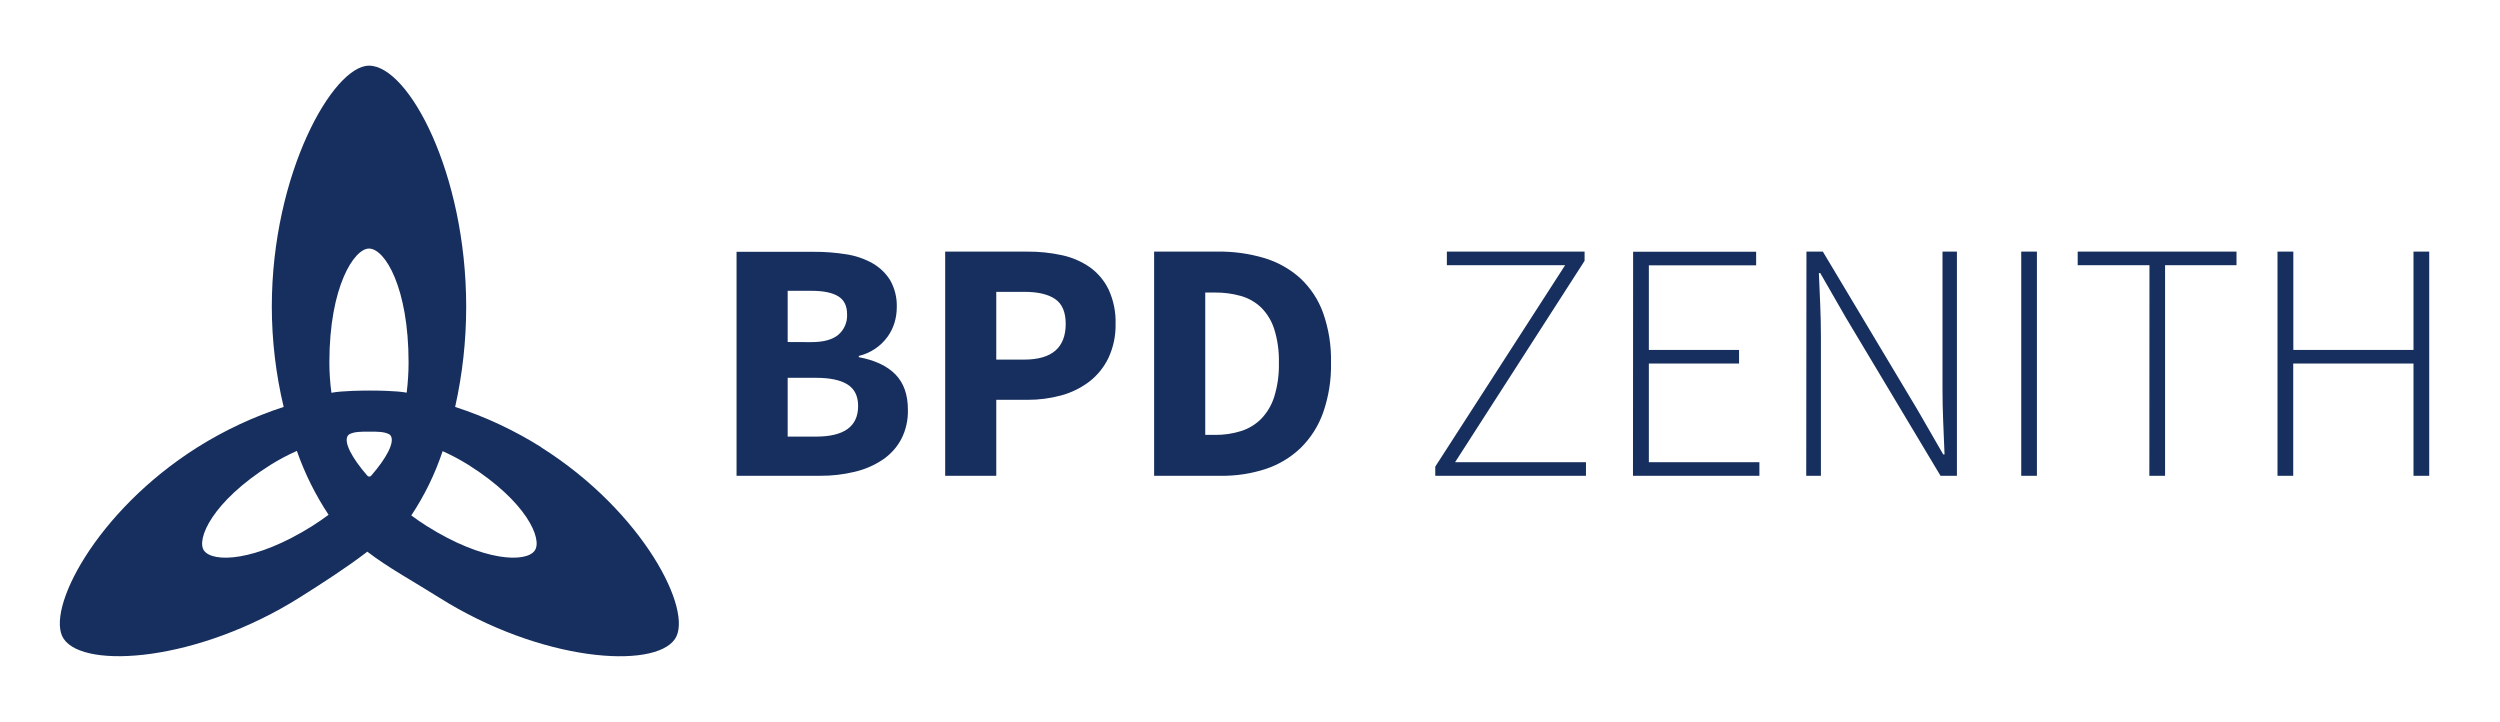
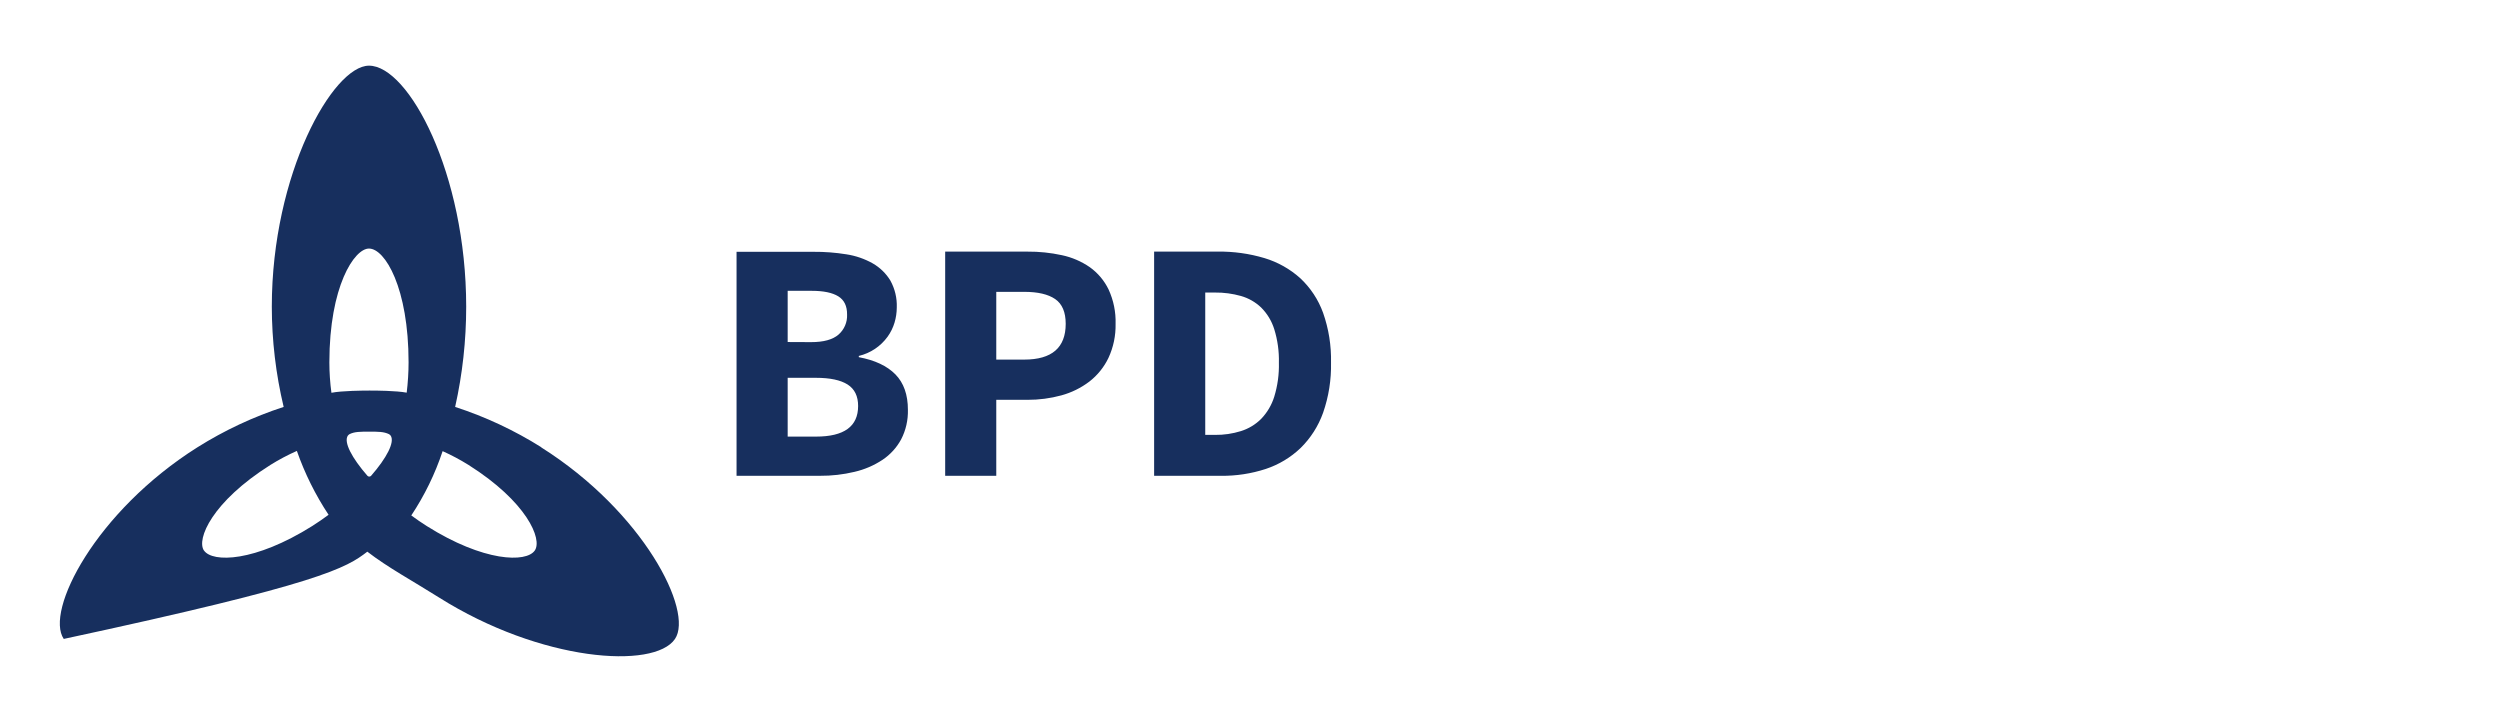
<svg xmlns="http://www.w3.org/2000/svg" width="142" height="41" viewBox="0 0 142 41" fill="none">
-   <path d="M129.362 27.026H130.255V20.65H137.087V27.026H137.98V14.292H137.087V19.877H130.261V14.292H129.362V27.026ZM122.083 27.026H122.976V15.064H127.033V14.292H118.013V15.064H122.089L122.083 27.026ZM114.806 27.026H115.697V14.292H114.806V27.026ZM102.594 27.026H103.428V19.123C103.428 18.504 103.414 17.903 103.389 17.316C103.363 16.729 103.338 16.127 103.312 15.509H103.389L104.844 18.04L110.222 27.026H111.153V14.292H110.334V22.099C110.334 22.717 110.347 23.336 110.374 23.954L110.45 25.809H110.374L108.914 23.278L103.538 14.292H102.606L102.594 27.026ZM92.753 27.026H99.934V26.254H93.655V20.65H98.778V19.877H93.655V15.07H99.749V14.298H92.761L92.753 27.026Z" fill="#172F5E" />
-   <path d="M81.523 27.026H90.083V26.254H82.648L90.005 14.814V14.291H82.182V15.064H88.899L81.523 26.504V27.026Z" fill="#172F5E" />
  <path d="M68.458 24.702V16.616H69.012C69.51 16.611 70.005 16.677 70.484 16.811C70.915 16.933 71.309 17.158 71.632 17.466C71.977 17.81 72.232 18.232 72.377 18.696C72.568 19.312 72.657 19.956 72.641 20.6C72.658 21.255 72.569 21.908 72.377 22.534C72.23 23.006 71.975 23.438 71.632 23.794C71.311 24.114 70.917 24.351 70.484 24.487C70.008 24.635 69.511 24.708 69.012 24.702H68.458ZM65.554 27.026H69.34C70.208 27.037 71.071 26.905 71.896 26.636C72.635 26.391 73.311 25.985 73.873 25.448C74.445 24.886 74.882 24.201 75.151 23.446C75.47 22.53 75.623 21.564 75.602 20.595C75.623 19.633 75.47 18.675 75.151 17.767C74.881 17.02 74.437 16.347 73.856 15.803C73.272 15.278 72.578 14.888 71.825 14.661C70.963 14.404 70.067 14.279 69.167 14.291H65.554V27.026ZM56.588 20.425V16.577H58.177C58.95 16.577 59.535 16.713 59.934 16.987C60.332 17.26 60.532 17.729 60.532 18.393C60.532 19.748 59.747 20.425 58.177 20.425H56.588ZM53.686 27.026H56.588V22.71H58.362C59.011 22.713 59.658 22.628 60.285 22.457C60.86 22.3 61.399 22.035 61.874 21.675C62.337 21.316 62.709 20.855 62.961 20.328C63.242 19.722 63.38 19.06 63.365 18.393C63.385 17.724 63.25 17.059 62.971 16.45C62.728 15.942 62.36 15.505 61.902 15.177C61.423 14.846 60.883 14.614 60.313 14.494C59.672 14.355 59.018 14.287 58.362 14.292H53.686V27.026ZM44.74 24.799V21.46H46.349C47.146 21.46 47.744 21.587 48.144 21.84C48.543 22.094 48.742 22.501 48.741 23.062C48.741 24.221 47.944 24.8 46.349 24.799H44.74ZM44.74 19.427V16.519H46.113C46.776 16.519 47.276 16.623 47.614 16.831C47.952 17.04 48.118 17.384 48.114 17.866C48.124 18.081 48.085 18.295 48 18.493C47.915 18.691 47.787 18.867 47.624 19.008C47.296 19.291 46.78 19.433 46.073 19.433L44.74 19.427ZM41.836 27.025H46.583C47.24 27.029 47.896 26.954 48.535 26.801C49.102 26.67 49.641 26.439 50.126 26.118C50.569 25.822 50.932 25.424 51.185 24.956C51.453 24.437 51.584 23.86 51.569 23.277C51.569 22.417 51.332 21.747 50.859 21.265C50.385 20.783 49.692 20.458 48.78 20.288V20.217C49.44 20.06 50.021 19.672 50.417 19.123C50.592 18.88 50.725 18.609 50.81 18.323C50.893 18.044 50.936 17.754 50.937 17.463C50.957 16.932 50.831 16.405 50.575 15.939C50.33 15.534 49.985 15.198 49.574 14.962C49.109 14.7 48.6 14.525 48.073 14.445C47.457 14.346 46.833 14.298 46.209 14.303H41.836V27.025Z" fill="#172F5E" />
-   <path d="M30.747 25.404C29.217 24.443 27.573 23.673 25.852 23.114C26.27 21.245 26.48 19.336 26.48 17.421C26.48 9.86 23.214 3.73 20.959 3.73C18.916 3.73 15.439 9.86 15.439 17.421C15.441 19.338 15.667 21.248 16.112 23.113C14.392 23.673 12.748 24.443 11.218 25.404C5.416 29.062 2.543 34.712 3.621 36.291C4.802 38.031 11.228 37.584 17.03 33.931C18.278 33.144 19.668 32.253 20.864 31.335C22.025 32.232 23.428 32.988 24.925 33.931C30.727 37.59 37.154 38.031 38.337 36.296C39.415 34.717 36.542 29.068 30.74 25.41M22.093 24.659C22.131 24.682 22.163 24.71 22.19 24.744C22.437 25.108 21.96 26.017 21.075 27.029C21.062 27.042 21.046 27.052 21.029 27.059C21.012 27.067 20.993 27.07 20.974 27.07C20.956 27.07 20.937 27.066 20.919 27.059C20.901 27.052 20.886 27.041 20.872 27.027C19.982 26.007 19.509 25.109 19.758 24.744C19.785 24.71 19.818 24.681 19.855 24.659C20.14 24.518 20.459 24.518 20.974 24.518C21.49 24.518 21.798 24.518 22.093 24.659ZM20.957 14.118C21.873 14.118 23.207 16.358 23.207 20.582C23.206 21.157 23.17 21.732 23.1 22.303C22.514 22.192 21.341 22.182 20.98 22.184C20.652 22.184 19.418 22.192 18.825 22.31C18.748 21.737 18.709 21.16 18.708 20.582C18.708 16.256 20.128 14.118 20.957 14.118ZM11.585 31.272C11.147 30.628 12.041 28.502 15.36 26.408C15.841 26.108 16.343 25.842 16.862 25.612C17.31 26.891 17.915 28.109 18.663 29.24C18.36 29.463 18.049 29.68 17.73 29.881C14.484 31.919 12.07 31.973 11.584 31.266M30.378 31.266C29.895 31.973 27.475 31.919 24.233 29.875C23.935 29.687 23.644 29.485 23.361 29.277C24.114 28.143 24.713 26.915 25.141 25.625C25.645 25.851 26.134 26.111 26.603 26.403C29.922 28.496 30.817 30.623 30.378 31.266Z" fill="#172F5E" />
+   <path d="M30.747 25.404C29.217 24.443 27.573 23.673 25.852 23.114C26.27 21.245 26.48 19.336 26.48 17.421C26.48 9.86 23.214 3.73 20.959 3.73C18.916 3.73 15.439 9.86 15.439 17.421C15.441 19.338 15.667 21.248 16.112 23.113C14.392 23.673 12.748 24.443 11.218 25.404C5.416 29.062 2.543 34.712 3.621 36.291C18.278 33.144 19.668 32.253 20.864 31.335C22.025 32.232 23.428 32.988 24.925 33.931C30.727 37.59 37.154 38.031 38.337 36.296C39.415 34.717 36.542 29.068 30.74 25.41M22.093 24.659C22.131 24.682 22.163 24.71 22.19 24.744C22.437 25.108 21.96 26.017 21.075 27.029C21.062 27.042 21.046 27.052 21.029 27.059C21.012 27.067 20.993 27.07 20.974 27.07C20.956 27.07 20.937 27.066 20.919 27.059C20.901 27.052 20.886 27.041 20.872 27.027C19.982 26.007 19.509 25.109 19.758 24.744C19.785 24.71 19.818 24.681 19.855 24.659C20.14 24.518 20.459 24.518 20.974 24.518C21.49 24.518 21.798 24.518 22.093 24.659ZM20.957 14.118C21.873 14.118 23.207 16.358 23.207 20.582C23.206 21.157 23.17 21.732 23.1 22.303C22.514 22.192 21.341 22.182 20.98 22.184C20.652 22.184 19.418 22.192 18.825 22.31C18.748 21.737 18.709 21.16 18.708 20.582C18.708 16.256 20.128 14.118 20.957 14.118ZM11.585 31.272C11.147 30.628 12.041 28.502 15.36 26.408C15.841 26.108 16.343 25.842 16.862 25.612C17.31 26.891 17.915 28.109 18.663 29.24C18.36 29.463 18.049 29.68 17.73 29.881C14.484 31.919 12.07 31.973 11.584 31.266M30.378 31.266C29.895 31.973 27.475 31.919 24.233 29.875C23.935 29.687 23.644 29.485 23.361 29.277C24.114 28.143 24.713 26.915 25.141 25.625C25.645 25.851 26.134 26.111 26.603 26.403C29.922 28.496 30.817 30.623 30.378 31.266Z" fill="#172F5E" />
</svg>